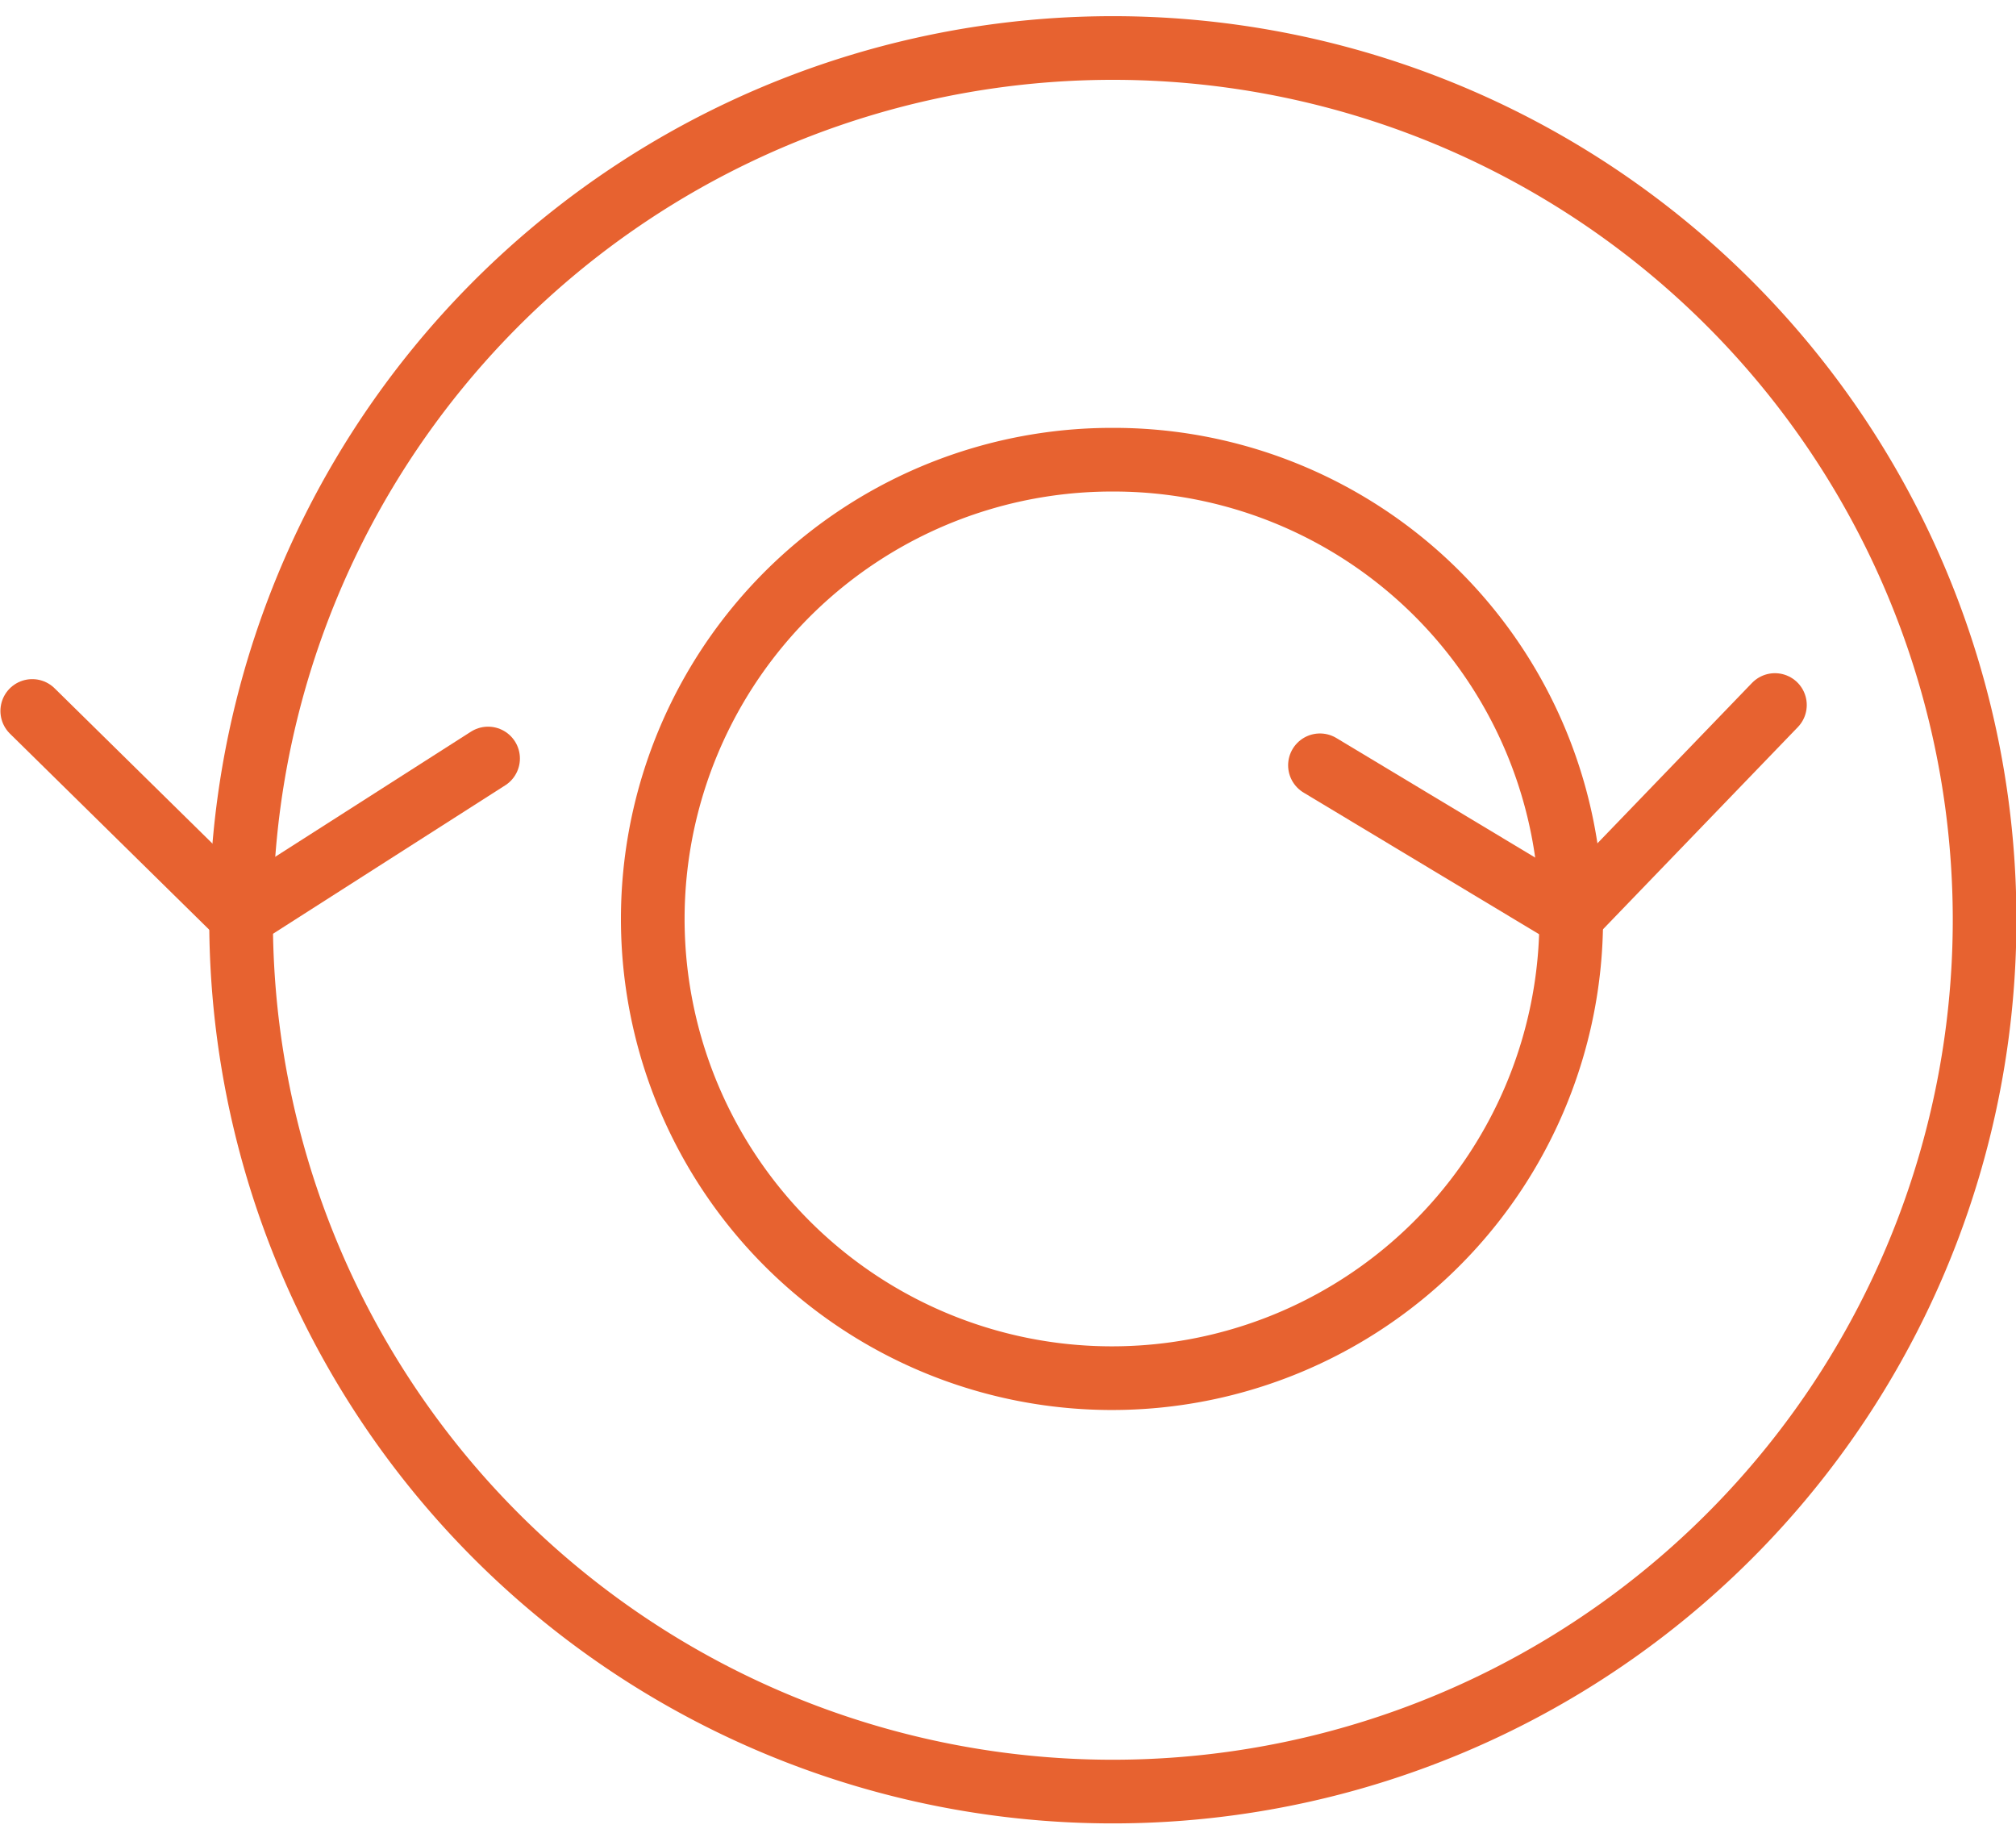
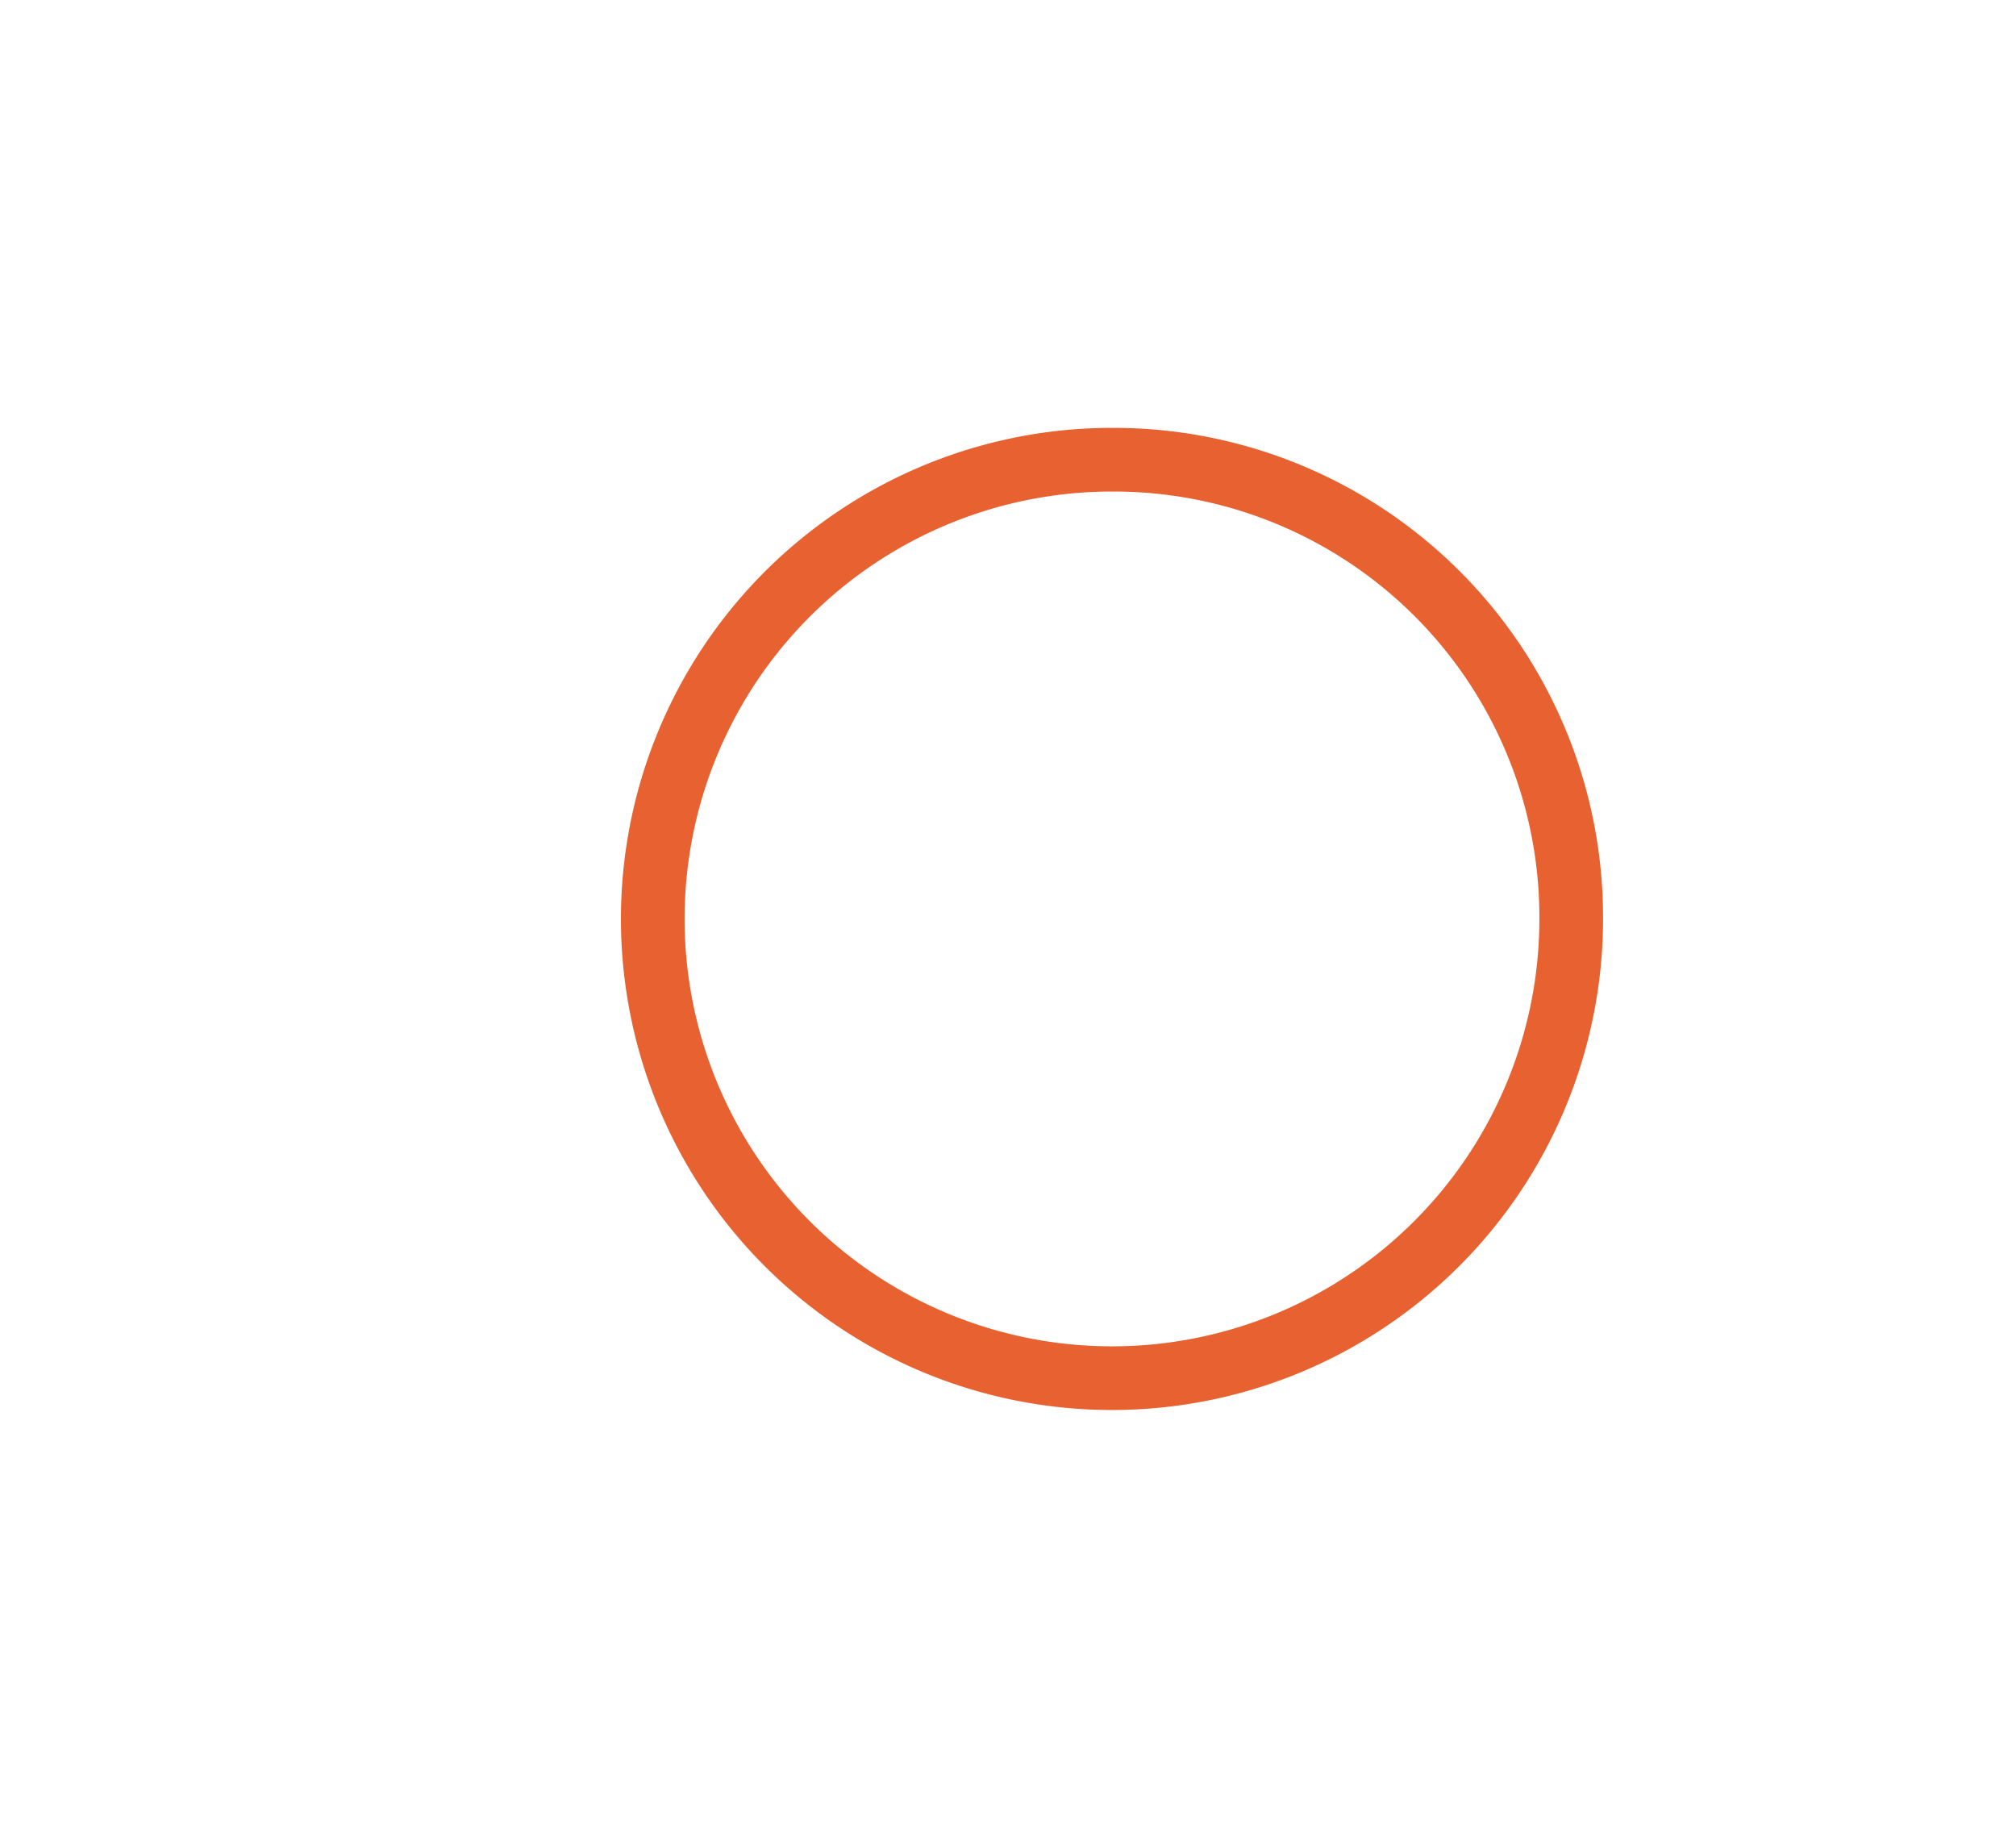
<svg xmlns="http://www.w3.org/2000/svg" id="icons" width="77" height="70" viewBox="0 0 23.75 21.22">
  <defs>
    <style>.cls-1{fill:none;stroke:#e76230;stroke-linecap:round;stroke-linejoin:round;stroke-width:0.75px;}</style>
  </defs>
  <title>circle</title>
-   <path class="cls-1" d="M23.38,10.61A10.27,10.27,0,1,1,13.11.38,10.27,10.27,0,0,1,23.38,10.61Z" />
  <path class="cls-1" d="M18.51,10.61a5.41,5.41,0,1,1-5.4-5.38A5.39,5.39,0,0,1,18.51,10.61Z" />
-   <polyline class="cls-1" points="0.38 8.19 2.84 10.61 5.75 8.75" />
-   <polyline class="cls-1" points="15.55 8.83 18.51 10.61 20.91 8.12" />
</svg>